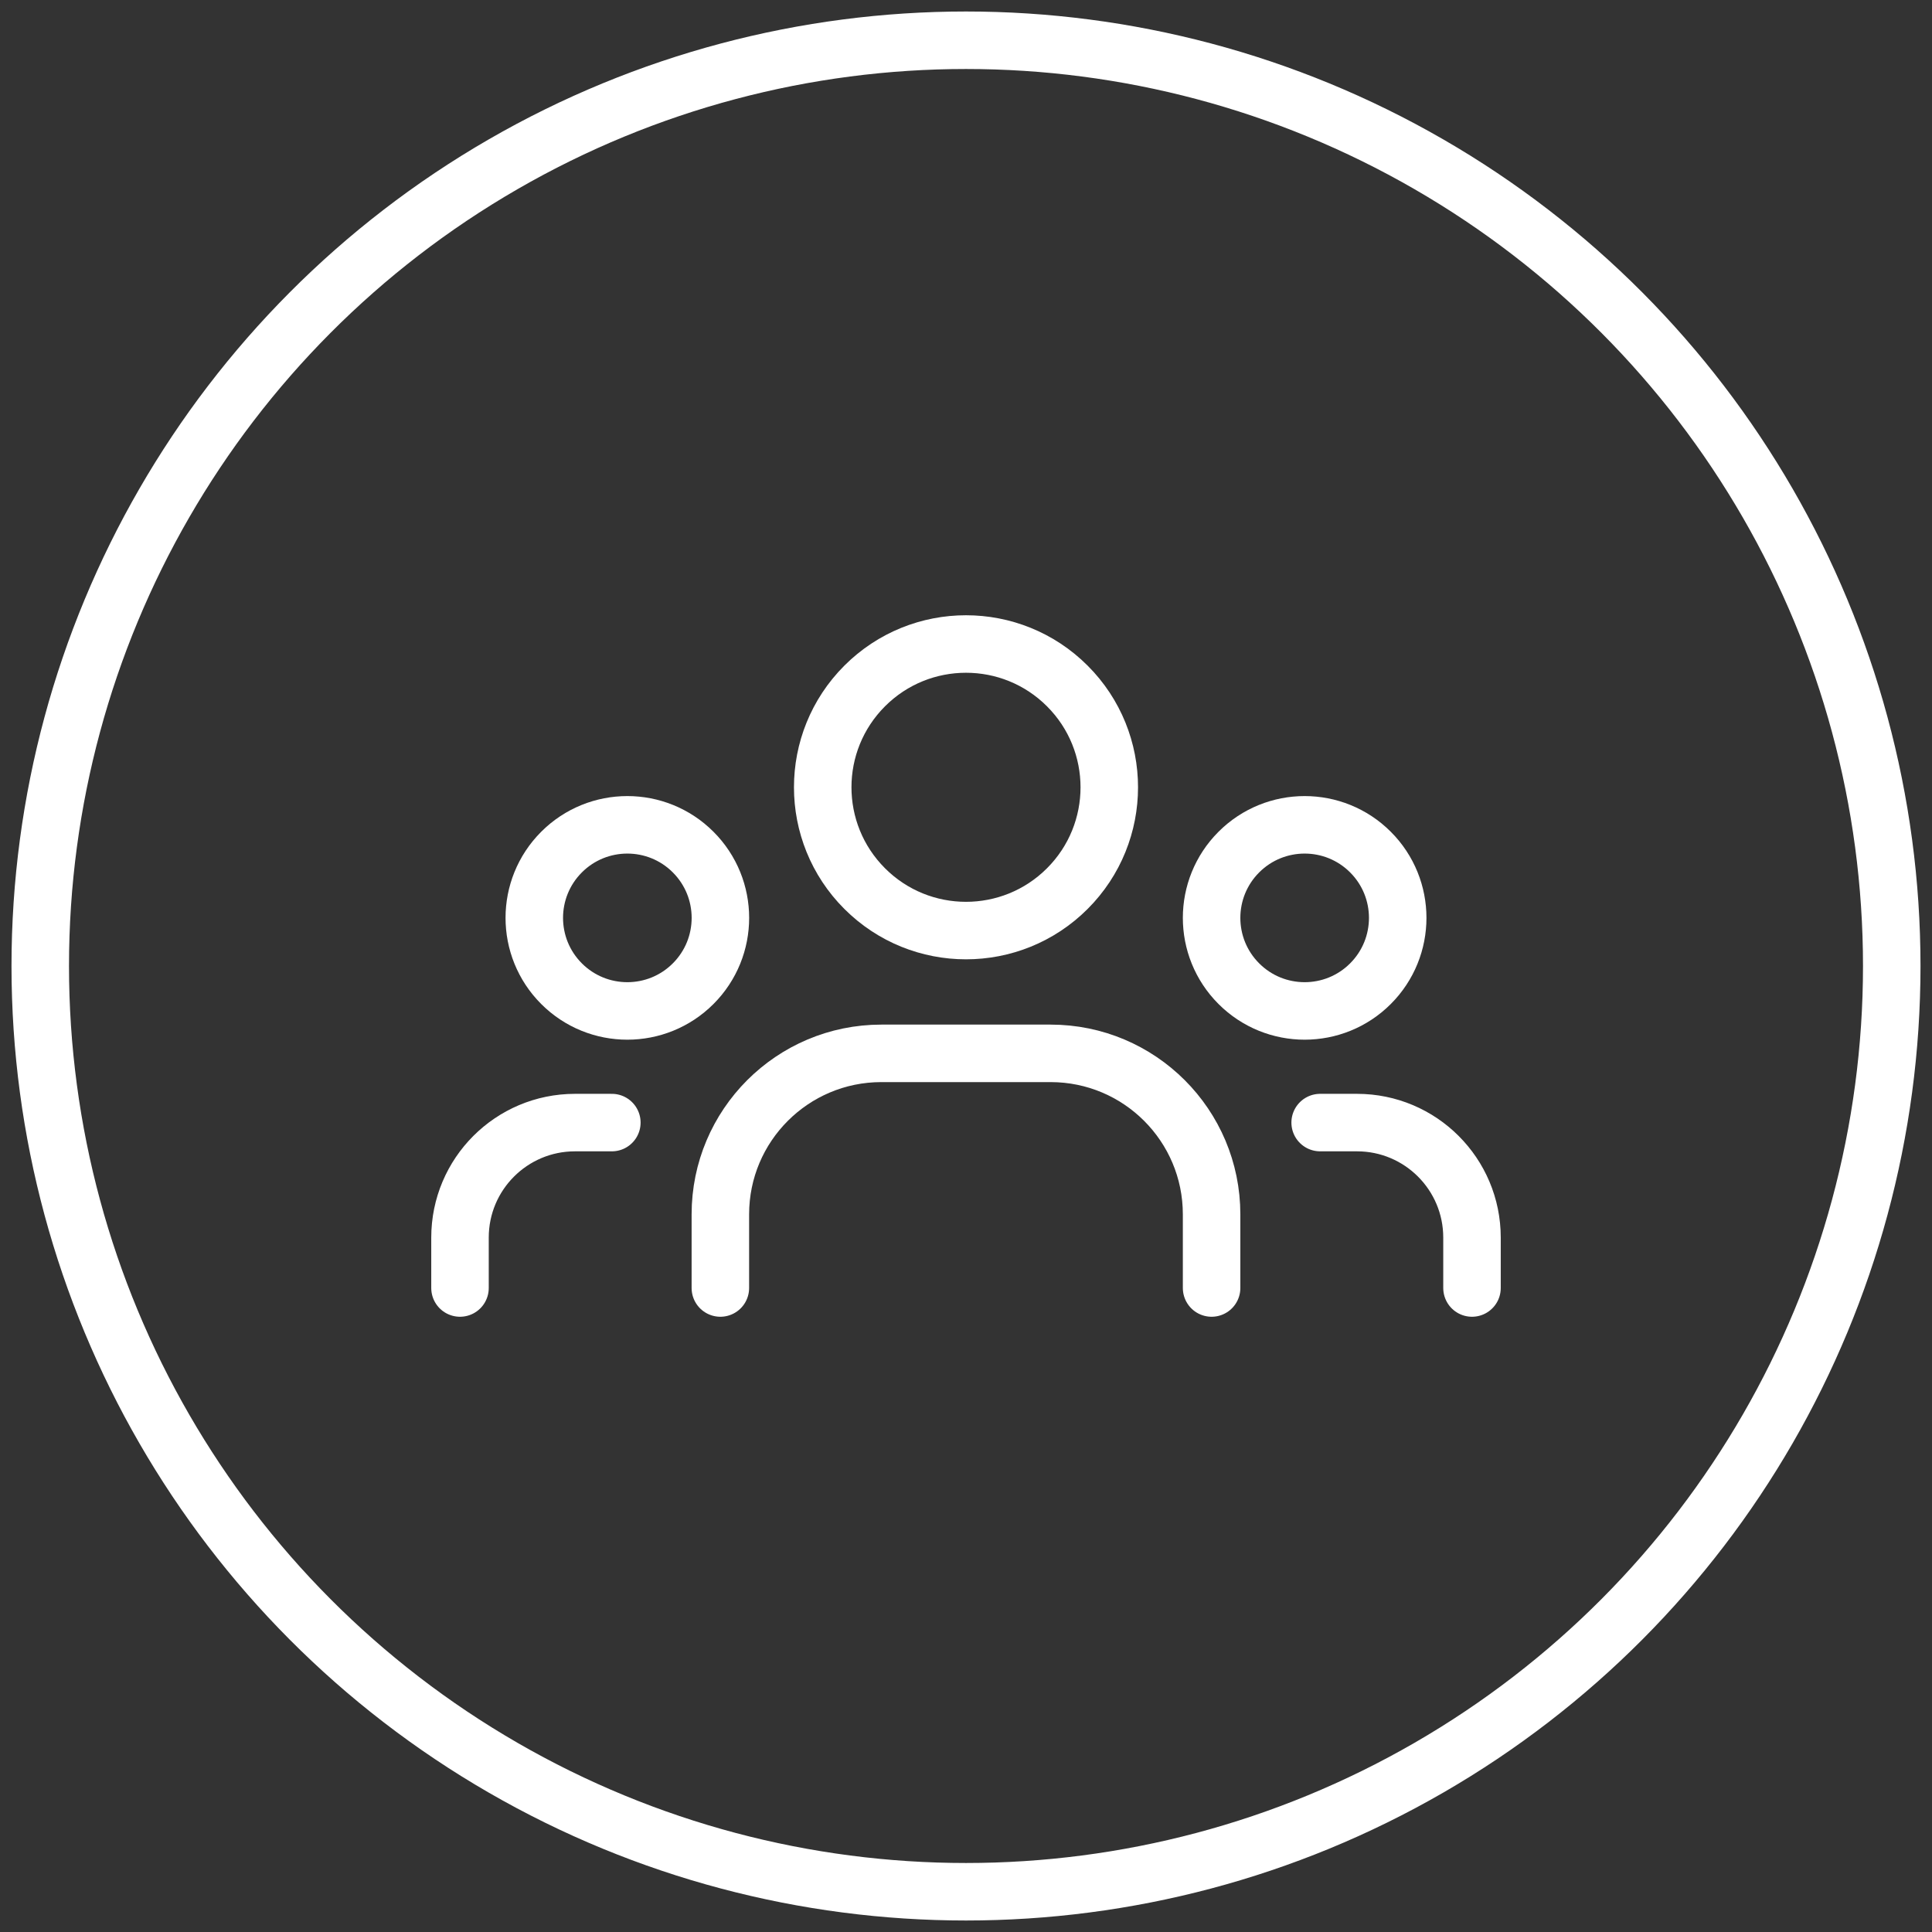
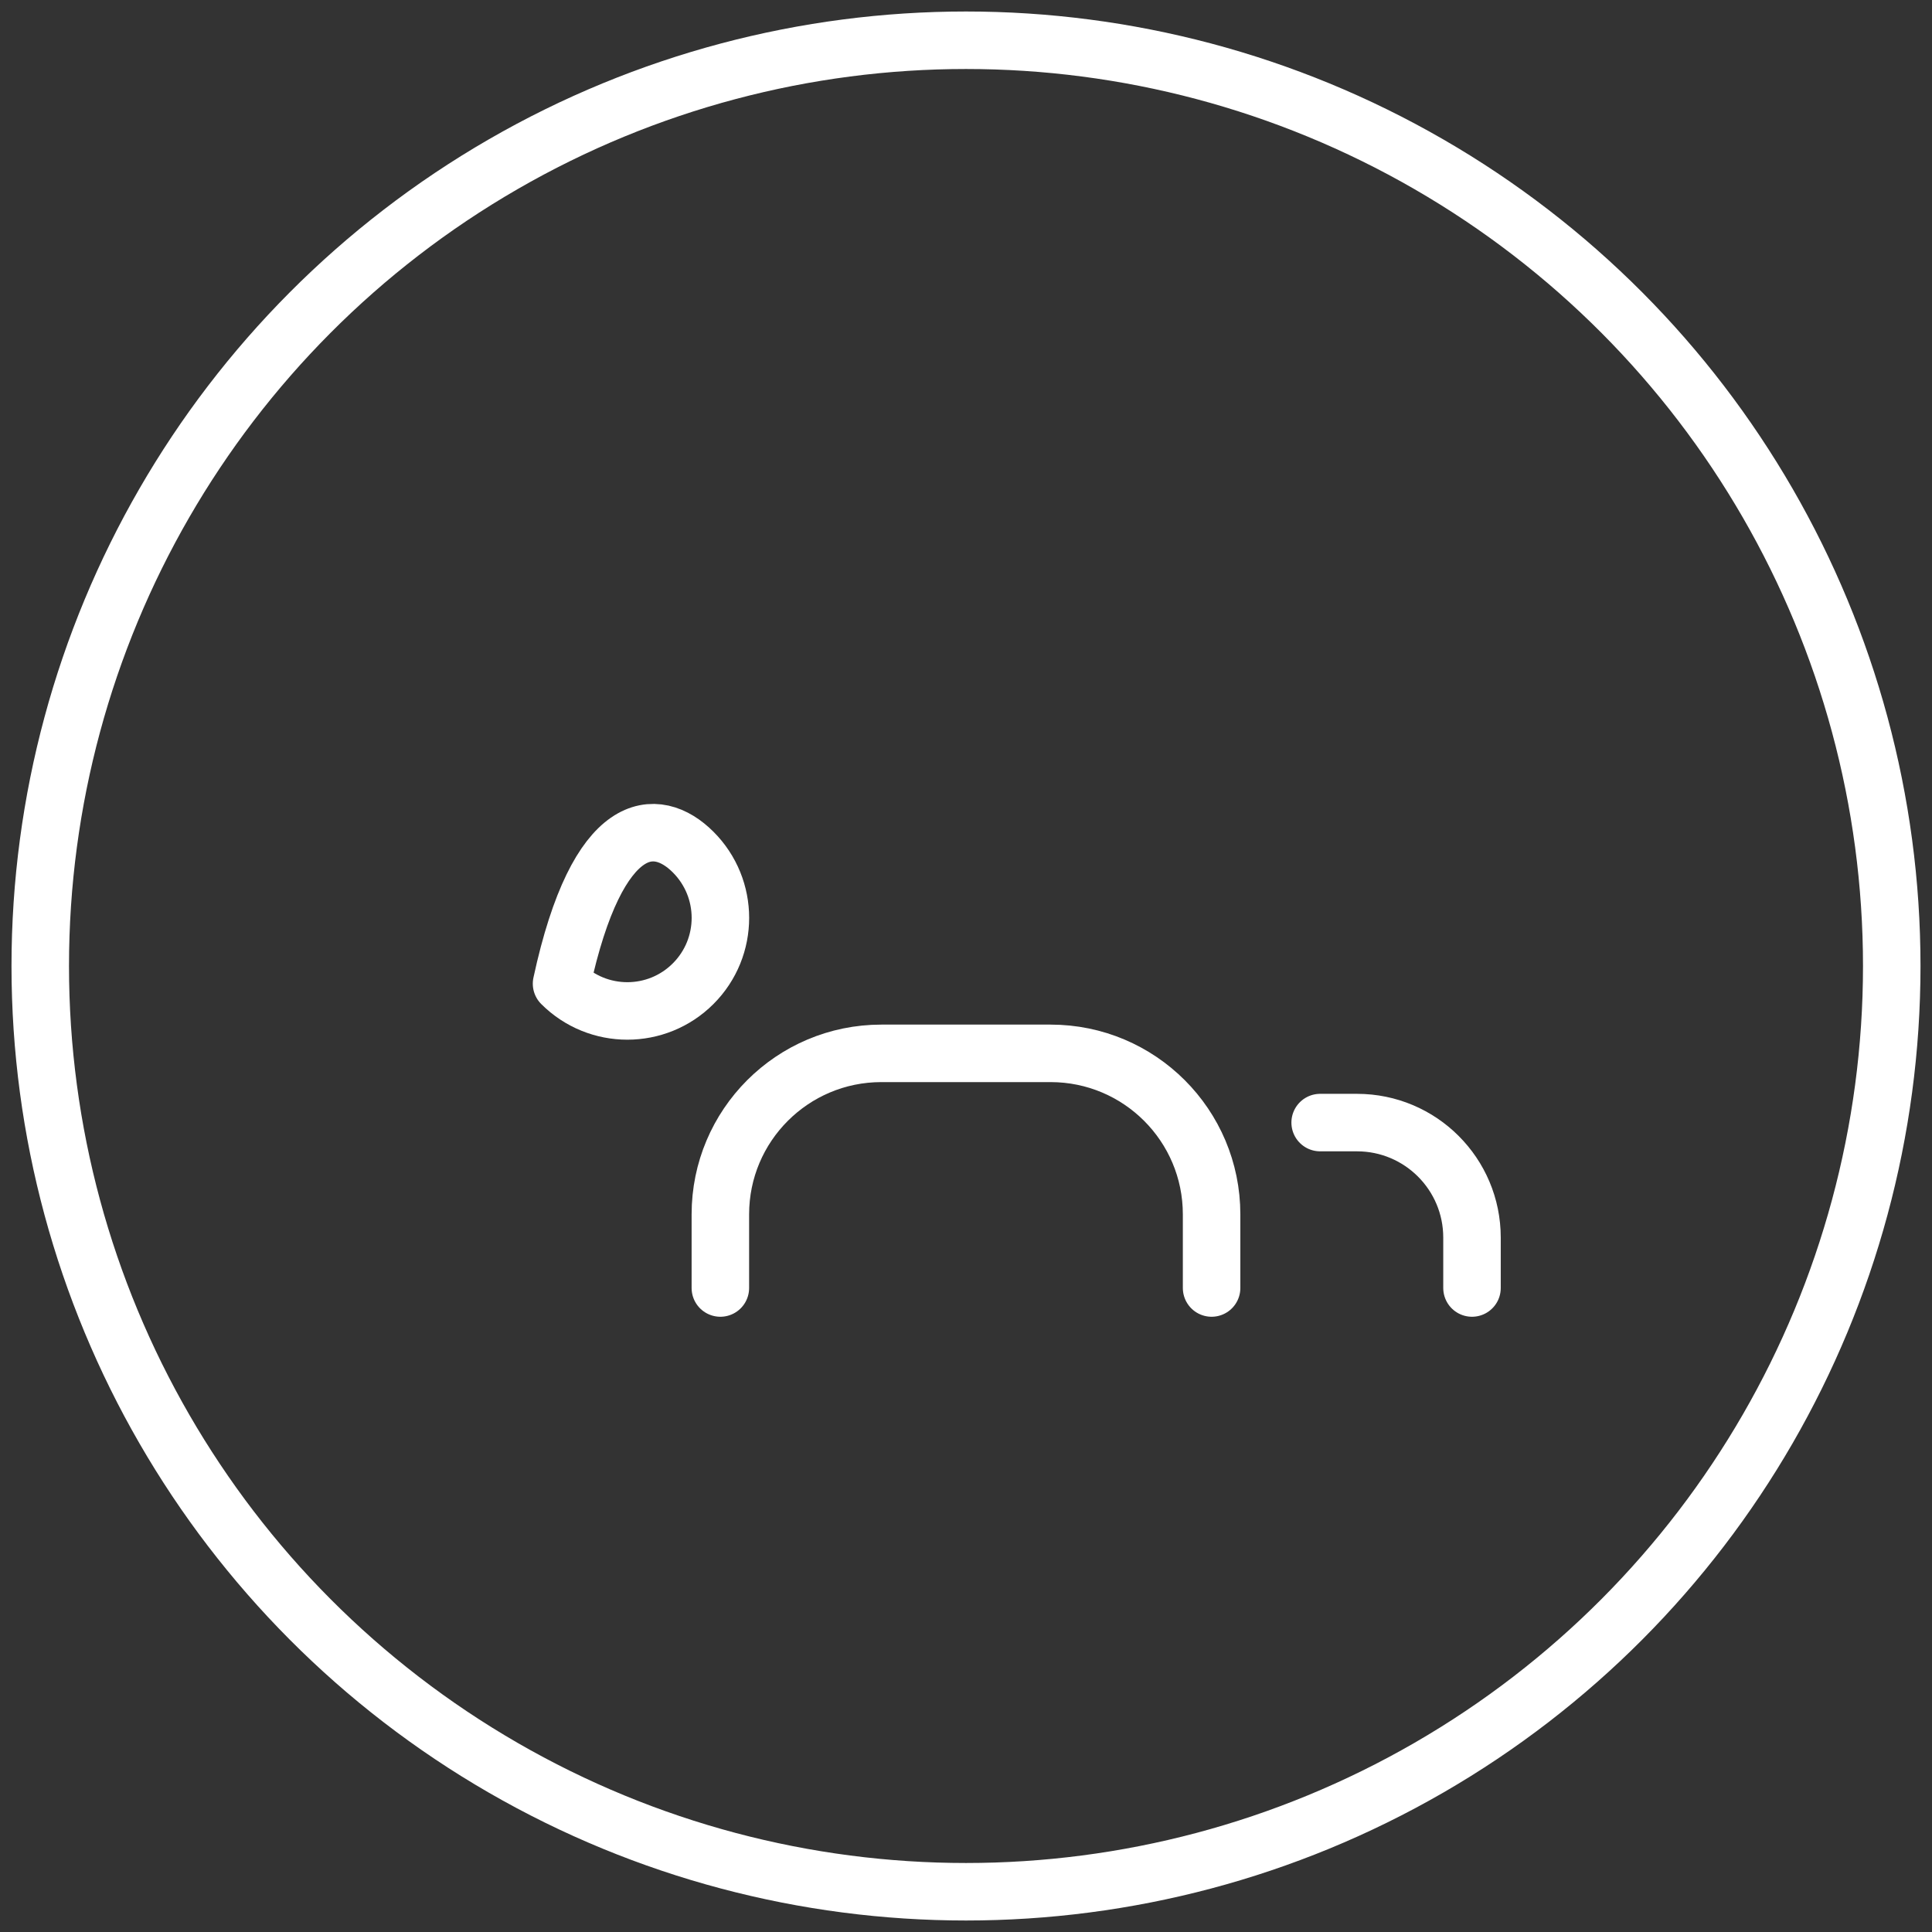
<svg xmlns="http://www.w3.org/2000/svg" width="84px" height="84px" viewBox="0 0 84 84" version="1.1">
  <rect x="0" y="0" width="84" height="84" fill="#333333" stroke="none" />
  <title>uzman-kadro</title>
  <desc>Created with Sketch.</desc>
  <g id="Page-1" stroke="none" stroke-width="1" fill="none" fill-rule="evenodd">
    <g id="Ayricaliklar" transform="translate(-358, -1775)">
      <g id="Group-2" transform="translate(360, 818)">
        <g id="Avantaj-1" transform="translate(1, 960)">
          <g id="uzman-kadro">
            <circle id="Oval" stroke="#fff" stroke-width="2.5" cx="39" cy="39" r="40.25" />
            <g id="Group,-User.1" transform="translate(15, 15)">
              <g id="Group" stroke-linecap="round" stroke-linejoin="round" transform="translate(2, 10)" stroke-width="2.5">
-                 <path d="M39.585,9.047 C41.165,10.627 41.165,13.189 39.585,14.769 C38.005,16.349 35.443,16.349 33.863,14.769 C32.283,13.189 32.283,10.627 33.863,9.047 C35.443,7.467 38.005,7.467 39.585,9.047" id="Path" stroke="#fff" />
-                 <path d="M26.405,1.825 C28.838,4.258 28.838,8.202 26.405,10.635 C23.972,13.068 20.028,13.068 17.595,10.635 C15.162,8.202 15.162,4.258 17.595,1.825 C20.028,-0.608 23.972,-0.608 26.405,1.825" id="Path" stroke="#fff" />
-                 <path d="M10.137,9.047 C11.717,10.627 11.717,13.189 10.137,14.769 C8.557,16.349 5.995,16.349 4.415,14.769 C2.835,13.189 2.835,10.627 4.415,9.047 C5.995,7.467 8.557,7.467 10.137,9.047" id="Path" stroke="#fff" />
+                 <path d="M10.137,9.047 C11.717,10.627 11.717,13.189 10.137,14.769 C8.557,16.349 5.995,16.349 4.415,14.769 C5.995,7.467 8.557,7.467 10.137,9.047" id="Path" stroke="#fff" />
                <path d="M44,28 L44,25.808 C44,23.046 41.762,20.808 39,20.808 L37.398,20.808" id="Path" stroke="#fff" />
-                 <path d="M0,28 L0,25.808 C0,23.046 2.238,20.808 5,20.808 L6.602,20.808" id="Path" stroke="#fff" />
                <path d="M32.678,28 L32.678,24.798 C32.678,20.932 29.544,17.798 25.678,17.798 L18.32,17.798 C14.454,17.798 11.32,20.932 11.32,24.798 L11.32,28" id="Path" stroke="#fff" />
              </g>
              <polygon id="Path" points="0 0 48 0 48 48 0 48" />
            </g>
          </g>
        </g>
      </g>
    </g>
  </g>
</svg>